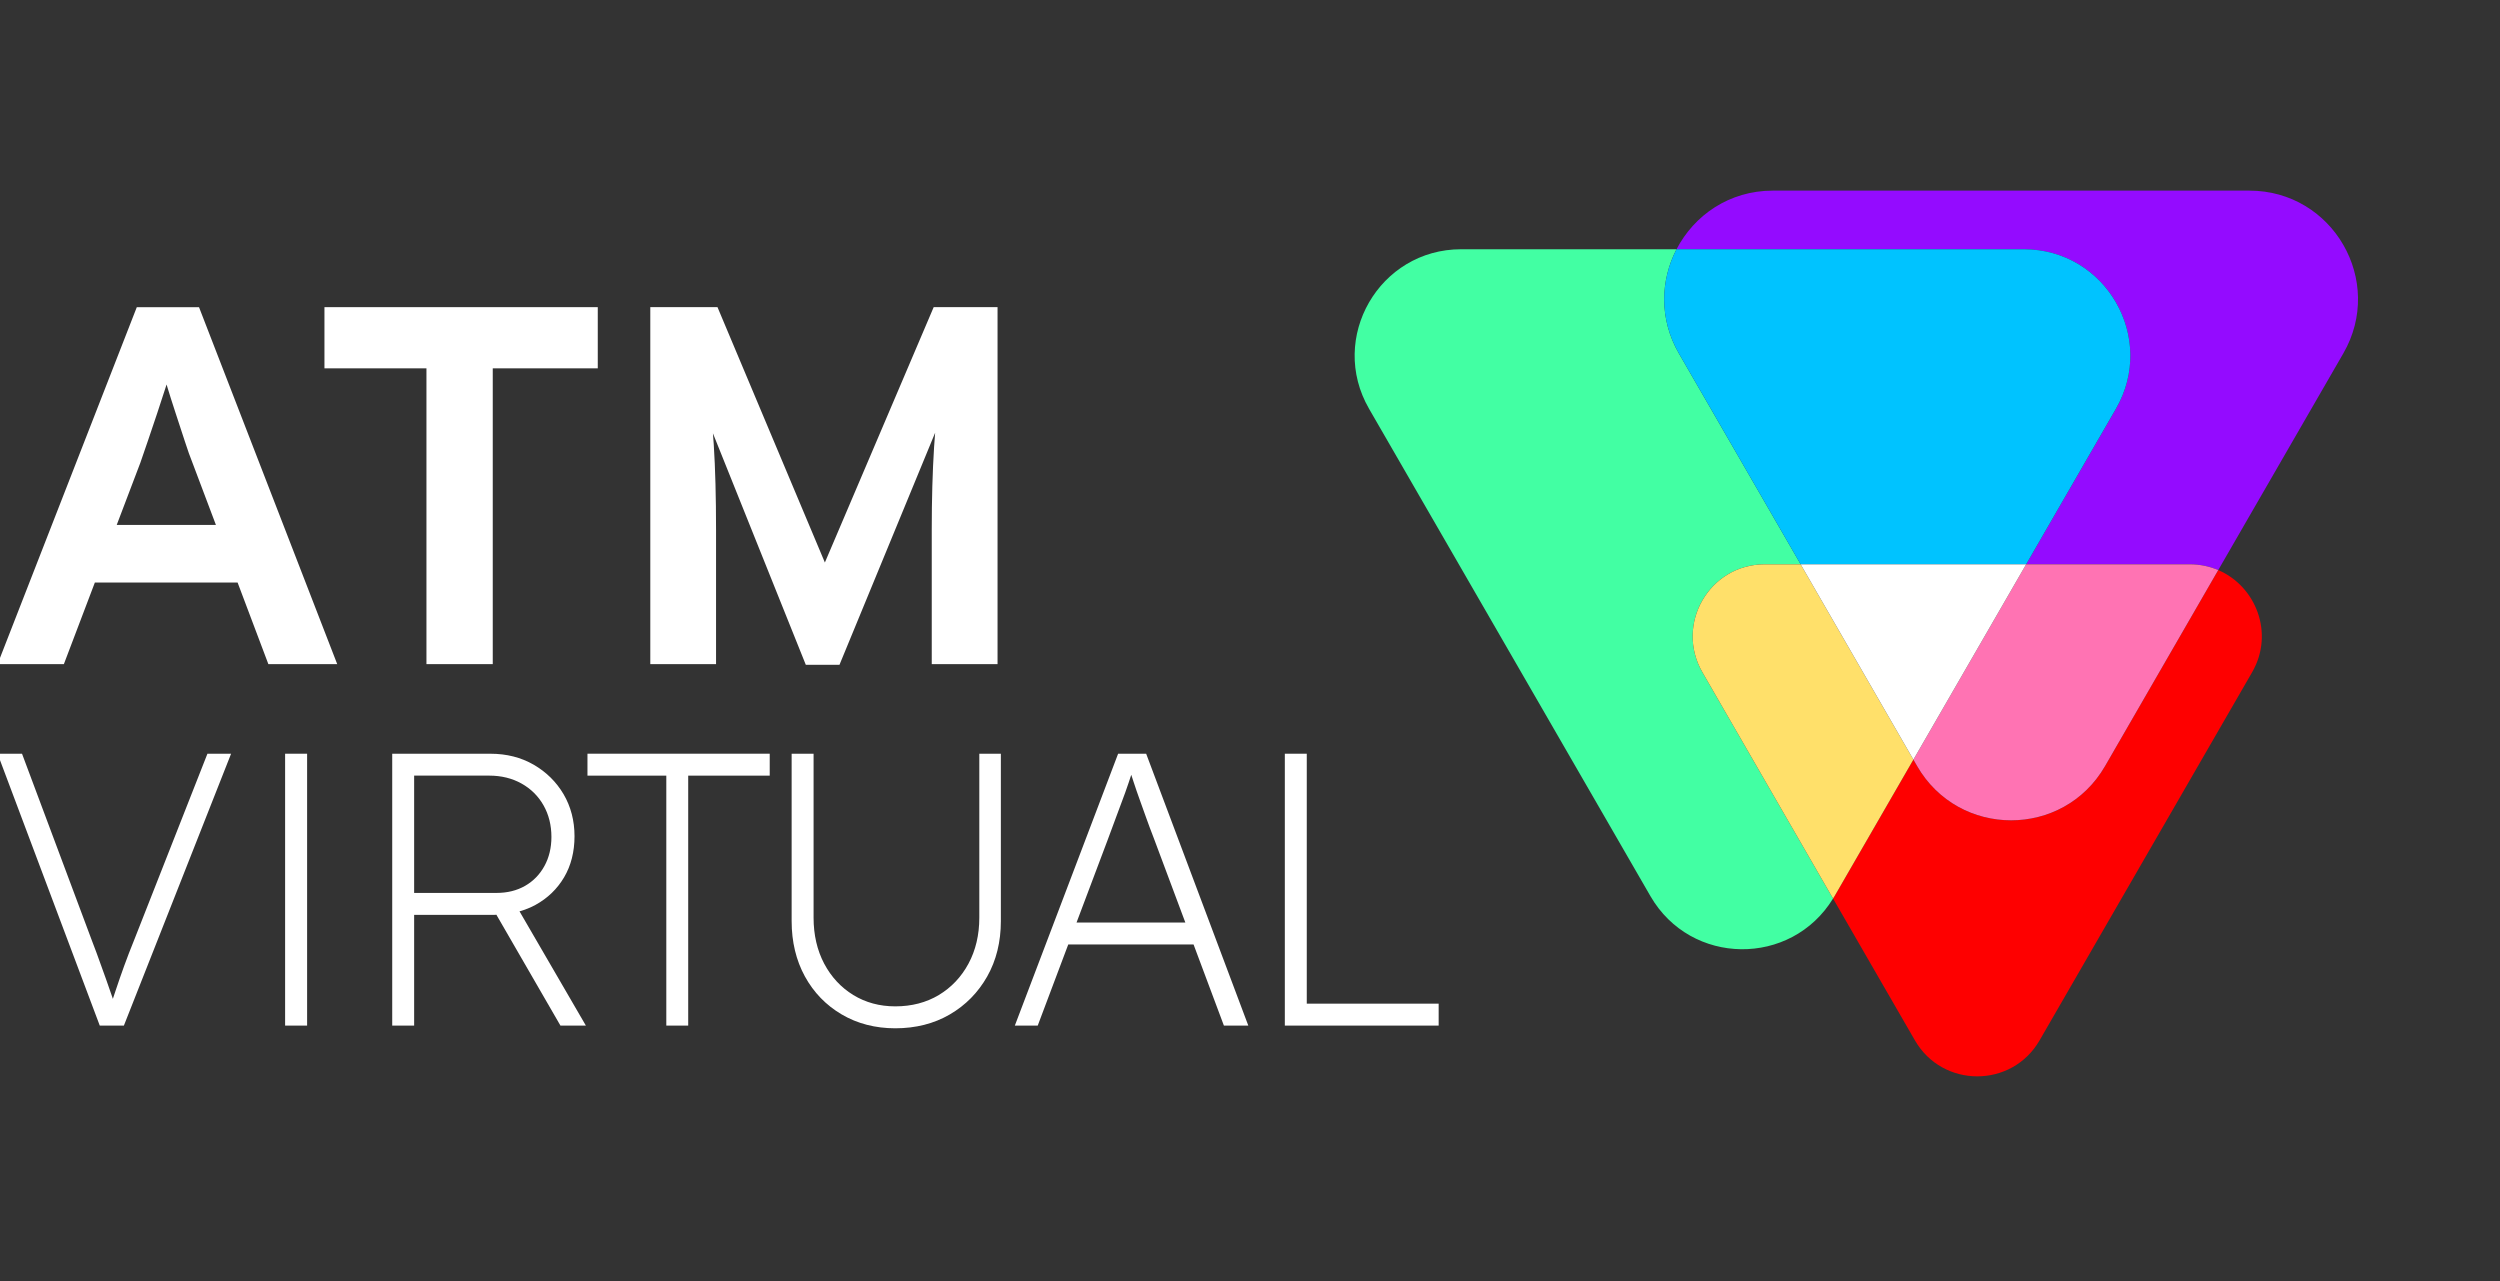
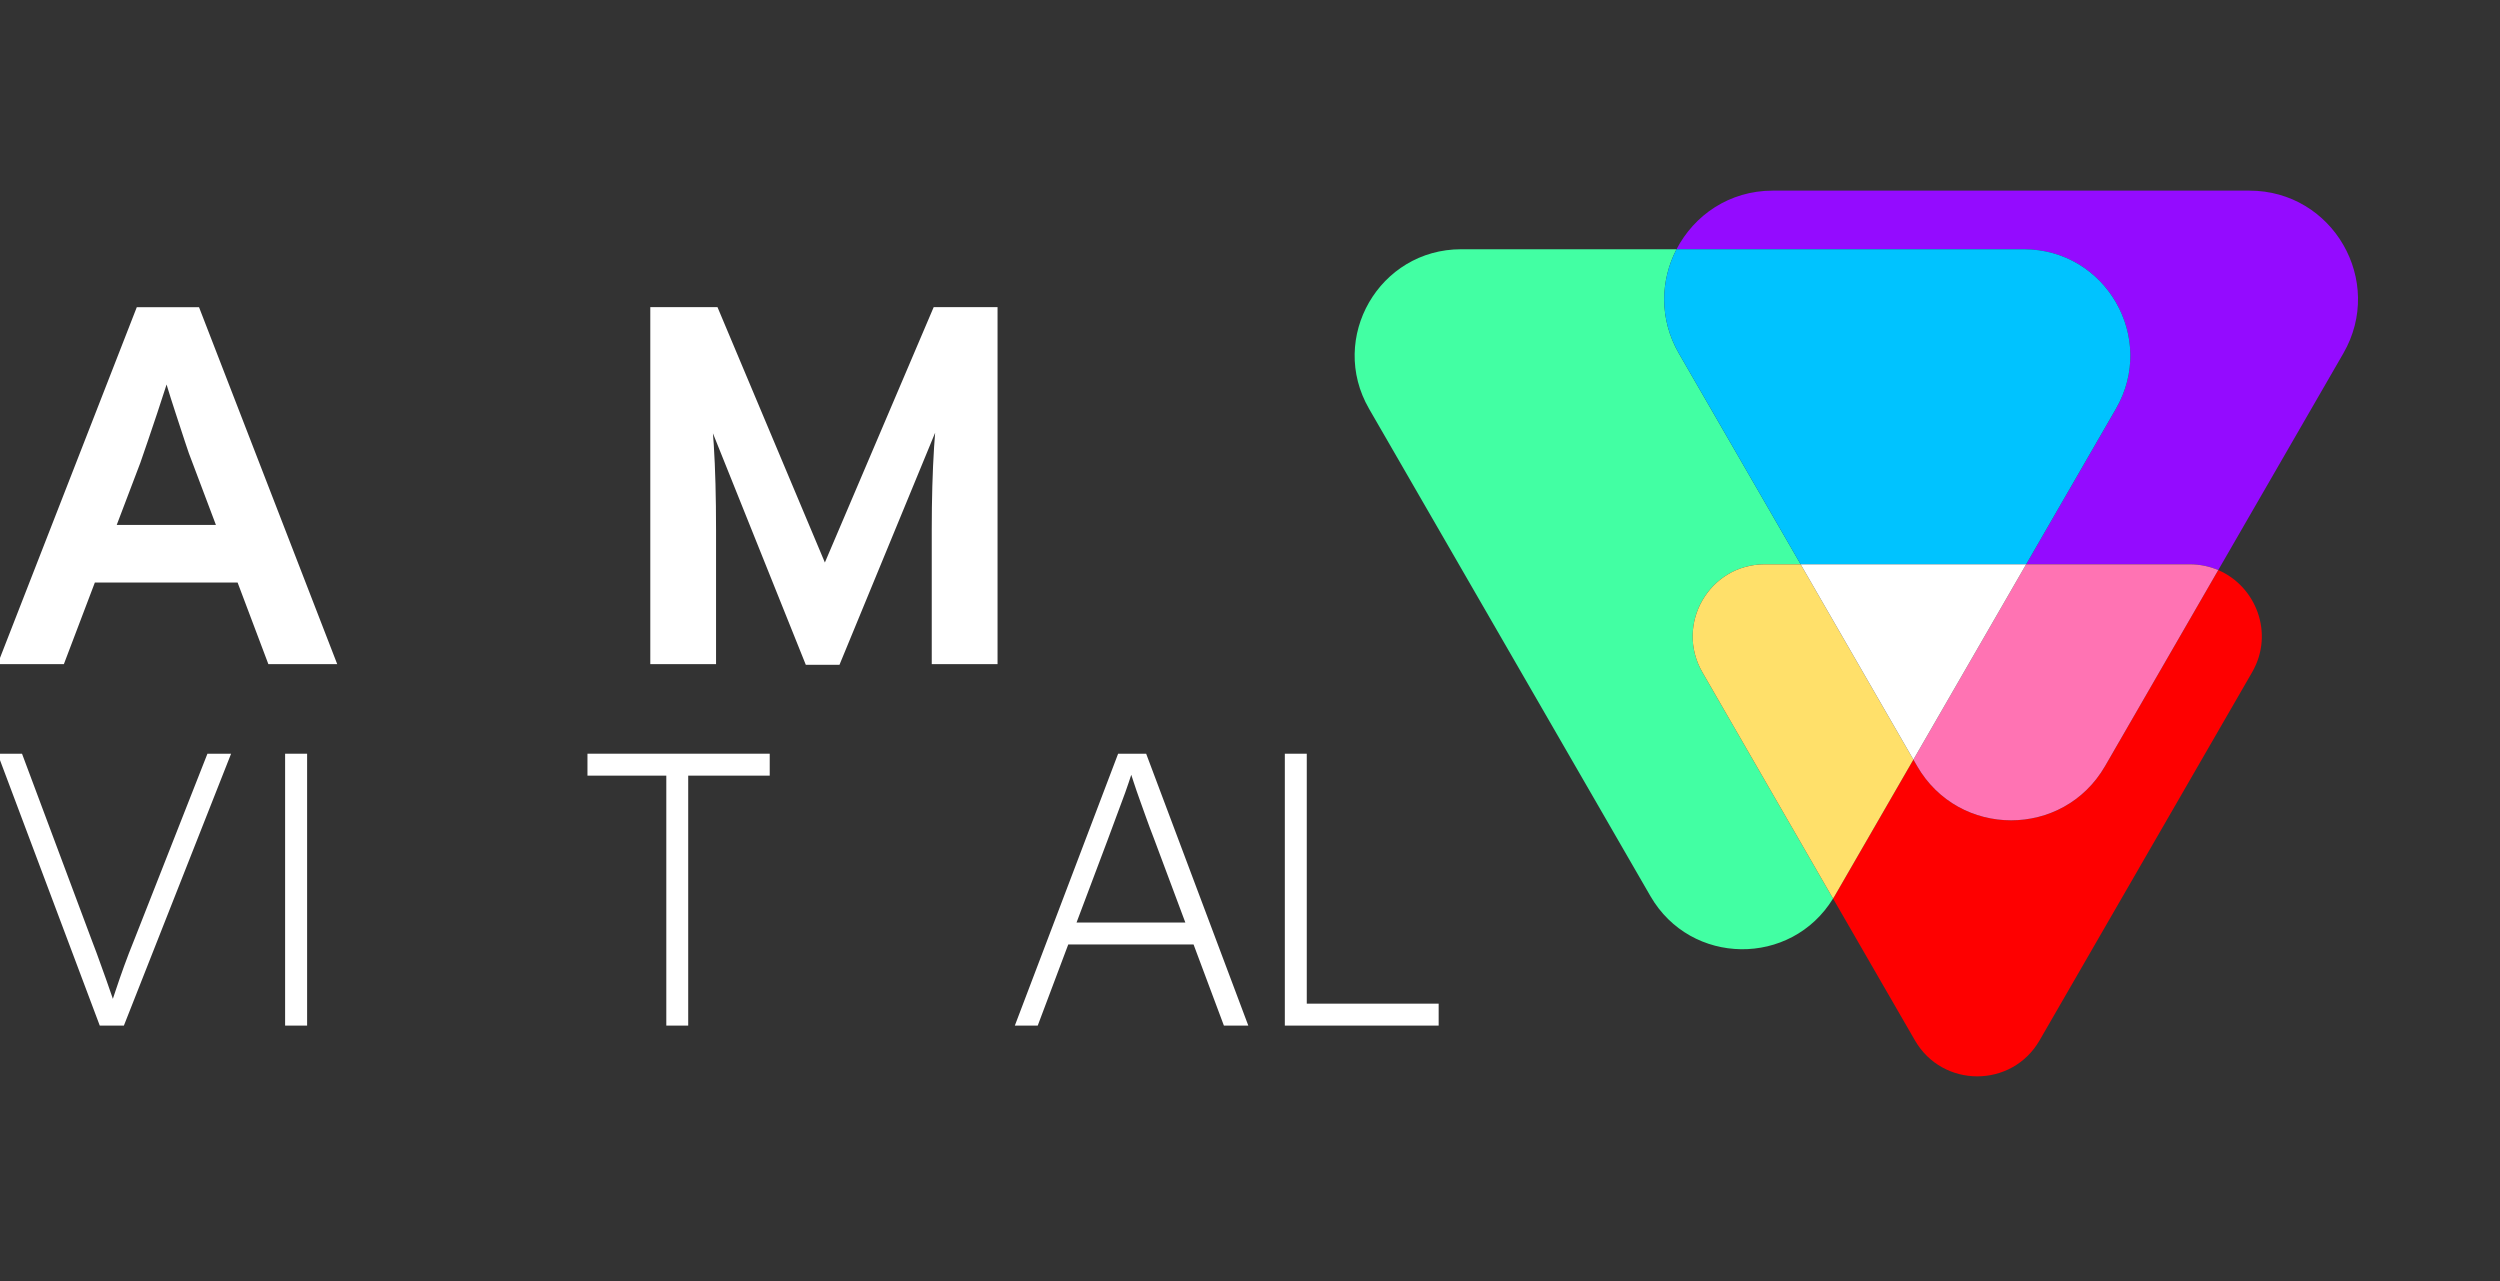
<svg xmlns="http://www.w3.org/2000/svg" width="160" height="82" viewBox="0 0 160 82" fill="none">
  <rect x="0" y="0" width="160" height="82" fill="#333333" stroke="none" />
  <g clip-path="url(#clip0_1442_985)">
    <path d="M7.471 33.594L8.984 29.612C9.136 29.176 9.305 28.688 9.489 28.144C9.674 27.601 9.864 27.034 10.061 26.446C10.257 25.858 10.44 25.294 10.615 24.75C10.632 24.703 10.645 24.656 10.66 24.608C10.831 25.175 11.022 25.782 11.236 26.431C11.453 27.096 11.654 27.709 11.84 28.274C12.024 28.841 12.17 29.254 12.279 29.514L13.818 33.594H7.471ZM8.755 19.659L-0.155 42.504H4.088L6.071 37.282H15.206L17.175 42.504H21.582L12.737 19.659H8.755Z" fill="white" />
-     <path d="M27.293 42.504H31.536V23.574H38.257V19.658H20.765V23.574H27.293V42.504Z" fill="white" />
    <path d="M52.792 36.001L45.919 19.657H41.619V42.503H45.827V33.919C45.827 31.811 45.779 29.988 45.681 28.454C45.666 28.211 45.645 27.971 45.627 27.731L51.572 42.549H53.726L59.849 27.695C59.823 28.007 59.799 28.32 59.78 28.633C59.681 30.2 59.632 31.962 59.632 33.919V42.503H63.843V19.657H59.756L52.792 36.001Z" fill="white" />
    <path d="M8.627 60.056C8.354 60.729 8.122 61.331 7.938 61.843C7.758 62.34 7.579 62.855 7.408 63.371C7.356 63.526 7.301 63.69 7.244 63.863L7.223 63.927L7.19 63.827C7.057 63.432 6.927 63.052 6.795 62.691C6.664 62.332 6.53 61.954 6.388 61.561C6.263 61.206 6.104 60.774 5.885 60.206L1.409 48.237H-0.155L6.363 65.581L6.385 65.637H7.929L14.79 48.237H13.276L8.627 60.056Z" fill="white" />
    <path d="M18.247 65.638H19.655V48.238H18.247V65.638Z" fill="white" />
-     <path d="M34.846 55.42C34.551 55.962 34.136 56.389 33.612 56.691C33.086 56.994 32.471 57.147 31.784 57.147H26.505V49.64H31.317C32.085 49.64 32.779 49.811 33.378 50.147C33.977 50.481 34.45 50.95 34.785 51.541C35.121 52.133 35.291 52.815 35.291 53.566C35.291 54.254 35.142 54.879 34.846 55.42ZM34.275 57.912V57.911C35.047 57.487 35.662 56.893 36.104 56.145C36.545 55.396 36.769 54.512 36.769 53.518C36.769 52.523 36.532 51.619 36.068 50.828C35.603 50.04 34.959 49.405 34.152 48.939C33.348 48.474 32.419 48.239 31.39 48.239H25.102V65.638H26.505V58.551H31.636C31.673 58.551 31.708 58.548 31.744 58.545C31.752 58.543 31.76 58.543 31.768 58.542L35.868 65.638H37.496L33.249 58.326C33.62 58.221 33.964 58.082 34.275 57.912Z" fill="white" />
    <path d="M37.598 49.641H42.644V65.638H44.045V49.641H49.262V48.237H37.598V49.641Z" fill="white" />
-     <path d="M62.676 58.734C62.676 59.83 62.443 60.818 61.984 61.671C61.526 62.523 60.887 63.199 60.085 63.681C59.282 64.163 58.345 64.407 57.299 64.407C56.3 64.407 55.396 64.163 54.612 63.681C53.826 63.201 53.199 62.525 52.747 61.672C52.298 60.821 52.069 59.833 52.069 58.734V48.239H50.665V58.956C50.665 60.276 50.951 61.465 51.513 62.491C52.076 63.519 52.87 64.338 53.87 64.924C54.871 65.513 56.024 65.811 57.299 65.811C58.605 65.811 59.778 65.513 60.788 64.924C61.794 64.339 62.599 63.522 63.182 62.492C63.761 61.467 64.055 60.277 64.055 58.956V48.239H62.676V58.734Z" fill="white" />
    <path d="M72.401 49.587L72.548 50.038C72.676 50.43 72.809 50.816 72.942 51.183C73.074 51.545 73.209 51.922 73.348 52.316C73.479 52.69 73.645 53.133 73.854 53.672L75.862 59.043H68.898L70.866 53.819L70.993 53.477C71.137 53.09 71.267 52.74 71.382 52.428L71.403 52.37C71.544 51.989 71.679 51.622 71.812 51.271C71.949 50.912 72.086 50.529 72.231 50.099C72.287 49.939 72.343 49.768 72.401 49.587ZM73.354 48.237H71.56L64.95 65.637H66.415L68.369 60.444H76.387L78.329 65.637H79.891L73.375 48.293L73.354 48.237Z" fill="white" />
    <path d="M83.633 64.234V48.238H82.229V65.638H92.074V64.234H83.633Z" fill="white" />
    <path d="M112.945 36.116H115.242L107.448 22.617C106.171 20.407 106.269 17.934 107.297 15.952H93.512C88.273 15.952 84.999 21.624 87.619 26.161L105.626 57.35C108.214 61.833 114.635 61.883 117.315 57.507L108.955 43.027C107.182 39.956 109.398 36.116 112.945 36.116Z" fill="#42FFA3" />
    <path d="M122.696 49.029L122.457 48.614L117.413 57.349C117.382 57.404 117.348 57.454 117.315 57.507L122.554 66.582C124.327 69.654 128.761 69.654 130.534 66.582L144.134 43.027C145.577 40.527 144.376 37.518 141.966 36.485L134.725 49.029C132.051 53.658 125.37 53.658 122.696 49.029Z" fill="#FE0000" />
    <path d="M122.457 48.614L115.242 36.116H112.945C109.398 36.116 107.182 39.955 108.955 43.028L117.315 57.508C117.347 57.455 117.382 57.404 117.413 57.35L122.457 48.614Z" fill="#FFE06A" />
    <path d="M143.959 12.2H113.461C110.668 12.2 108.424 13.782 107.297 15.953H129.526C134.765 15.953 138.04 21.624 135.421 26.161L129.672 36.116H140.144C140.803 36.116 141.416 36.249 141.967 36.485L149.973 22.617C152.646 17.987 149.305 12.2 143.959 12.2Z" fill="#940BFF" />
    <path d="M107.447 22.617L115.241 36.116H129.673L135.42 26.161C138.04 21.623 134.765 15.952 129.527 15.952H107.297C106.268 17.934 106.171 20.407 107.447 22.617Z" fill="#00C3FF" />
    <path d="M129.672 36.116L122.457 48.614L122.696 49.029C125.369 53.658 132.051 53.658 134.724 49.029L141.966 36.485C141.416 36.249 140.803 36.116 140.144 36.116H129.672Z" fill="#FF73B3" />
    <path d="M122.457 48.614L129.672 36.116H115.242L122.457 48.614Z" fill="white" />
  </g>
  <defs>
    <clipPath id="clip0_1442_985">
      <rect width="160" height="81.194" fill="white" />
    </clipPath>
  </defs>
</svg>